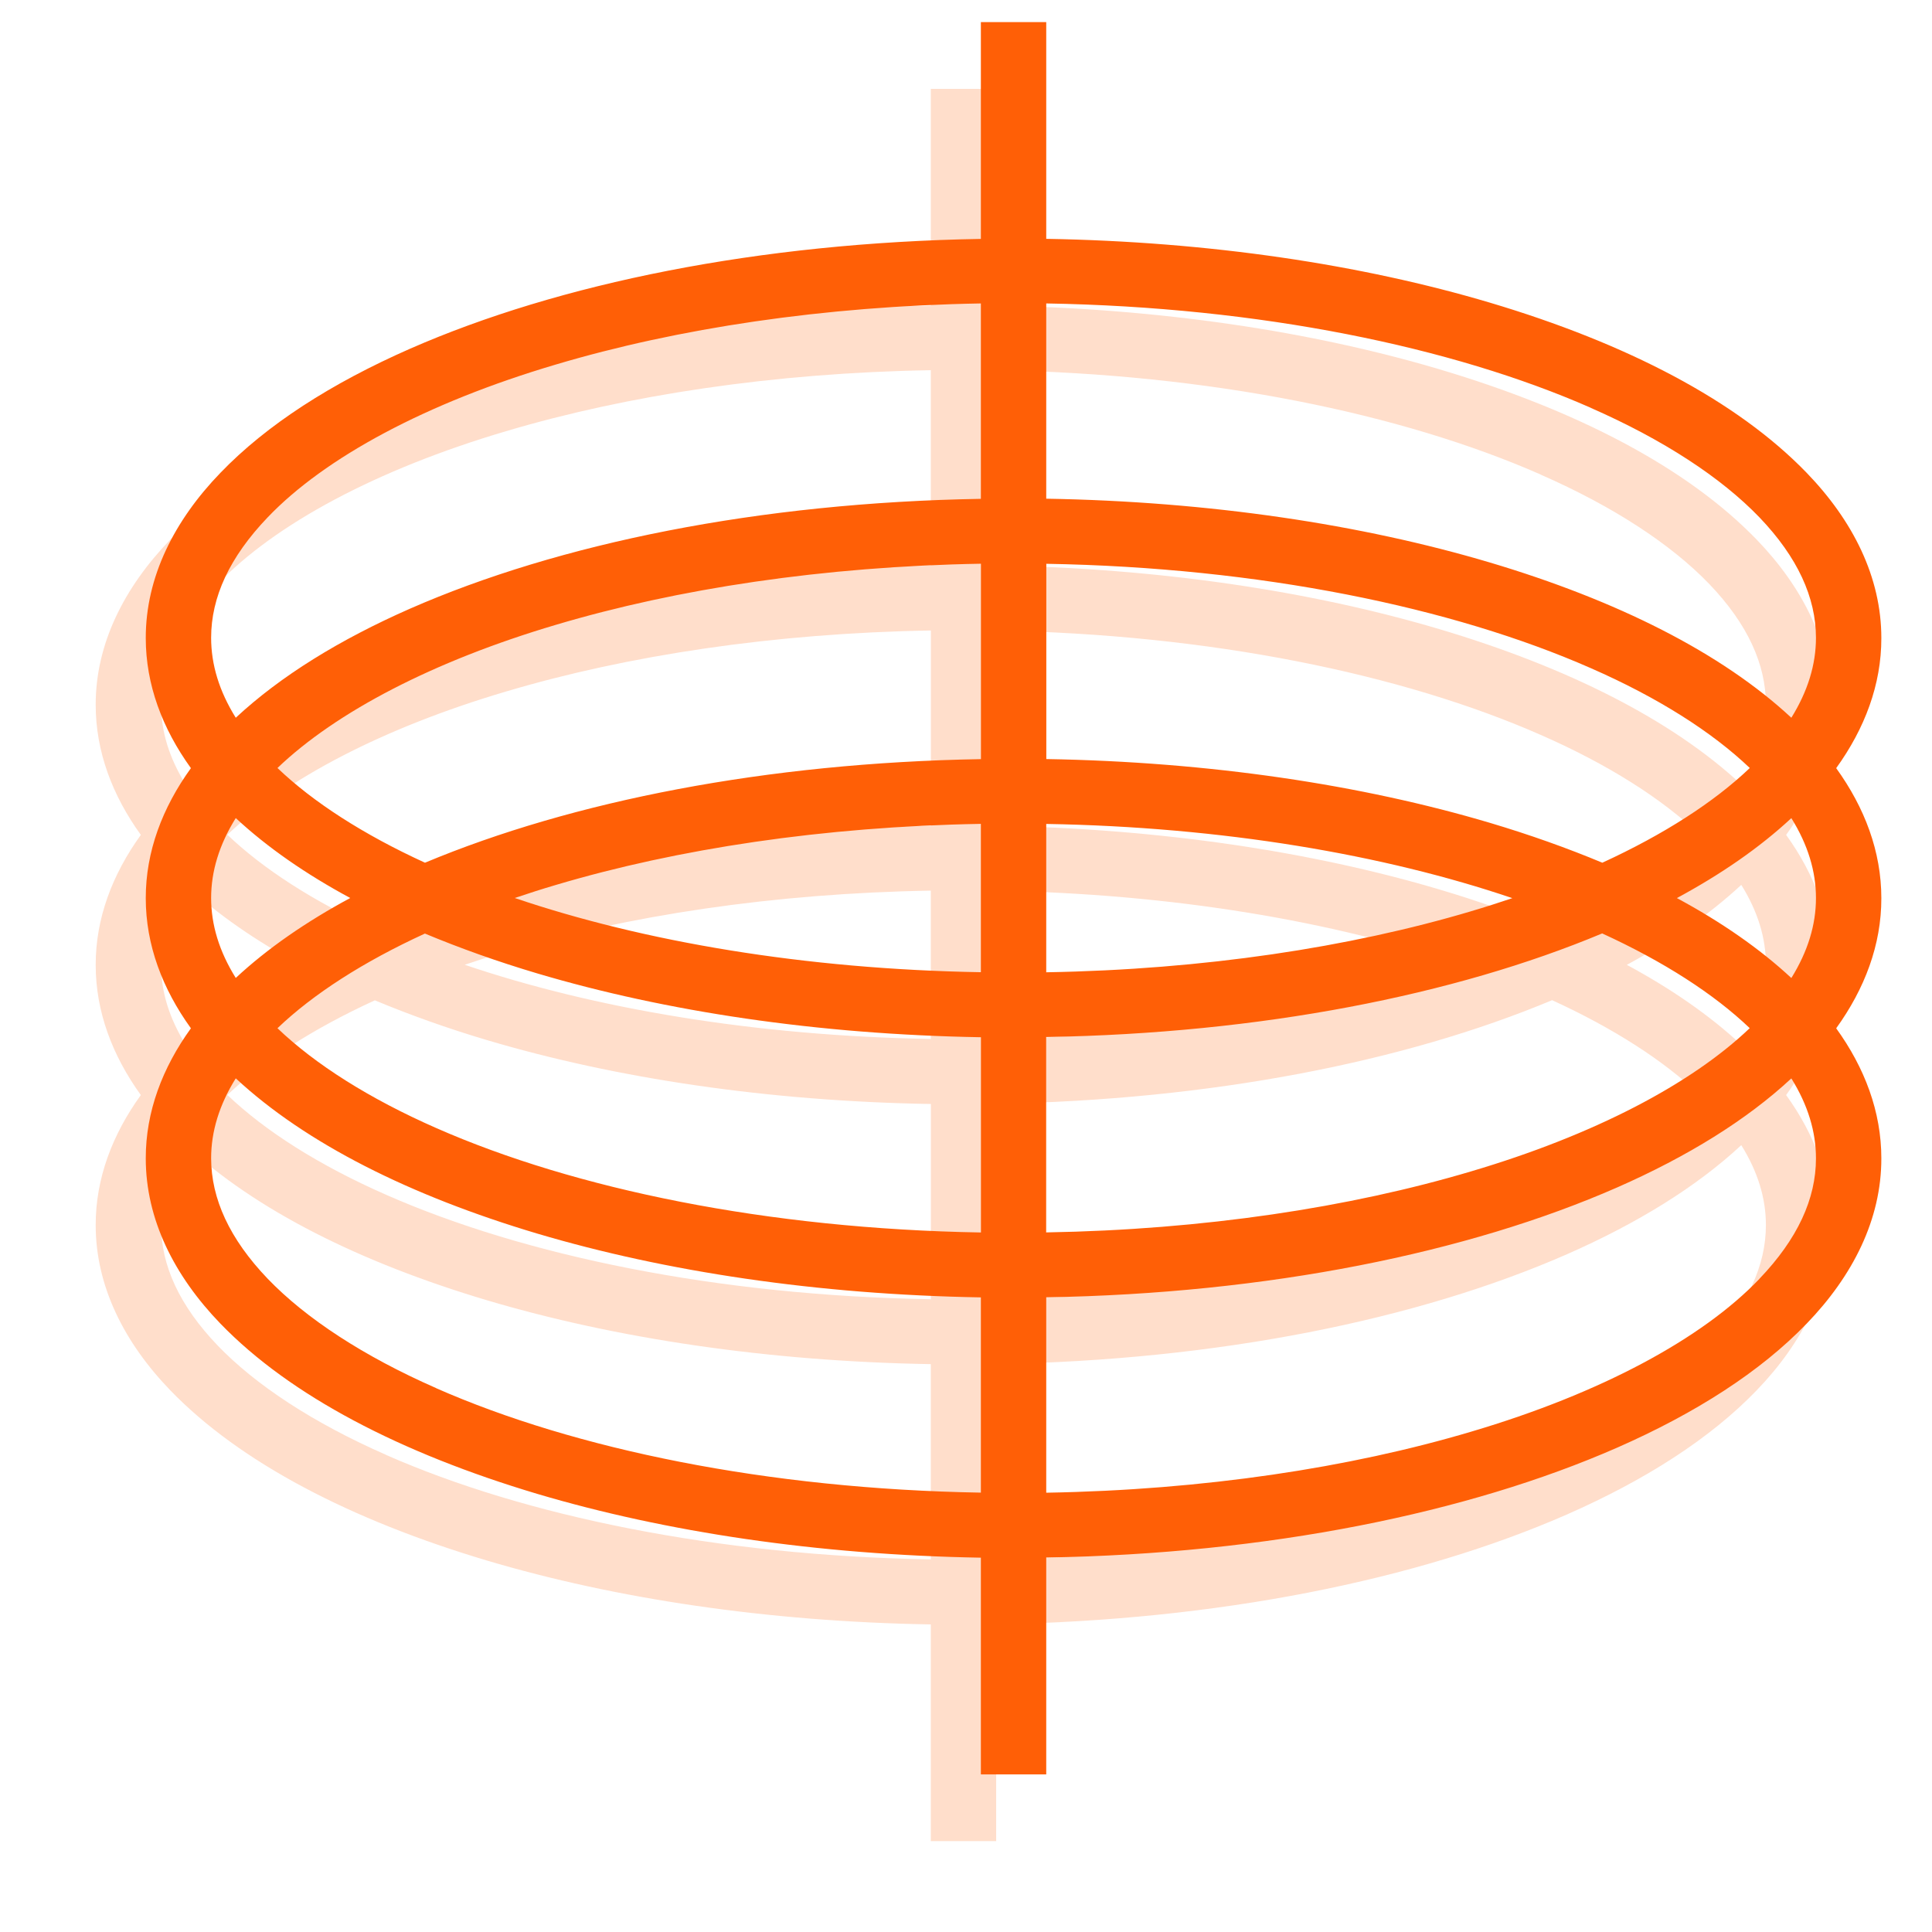
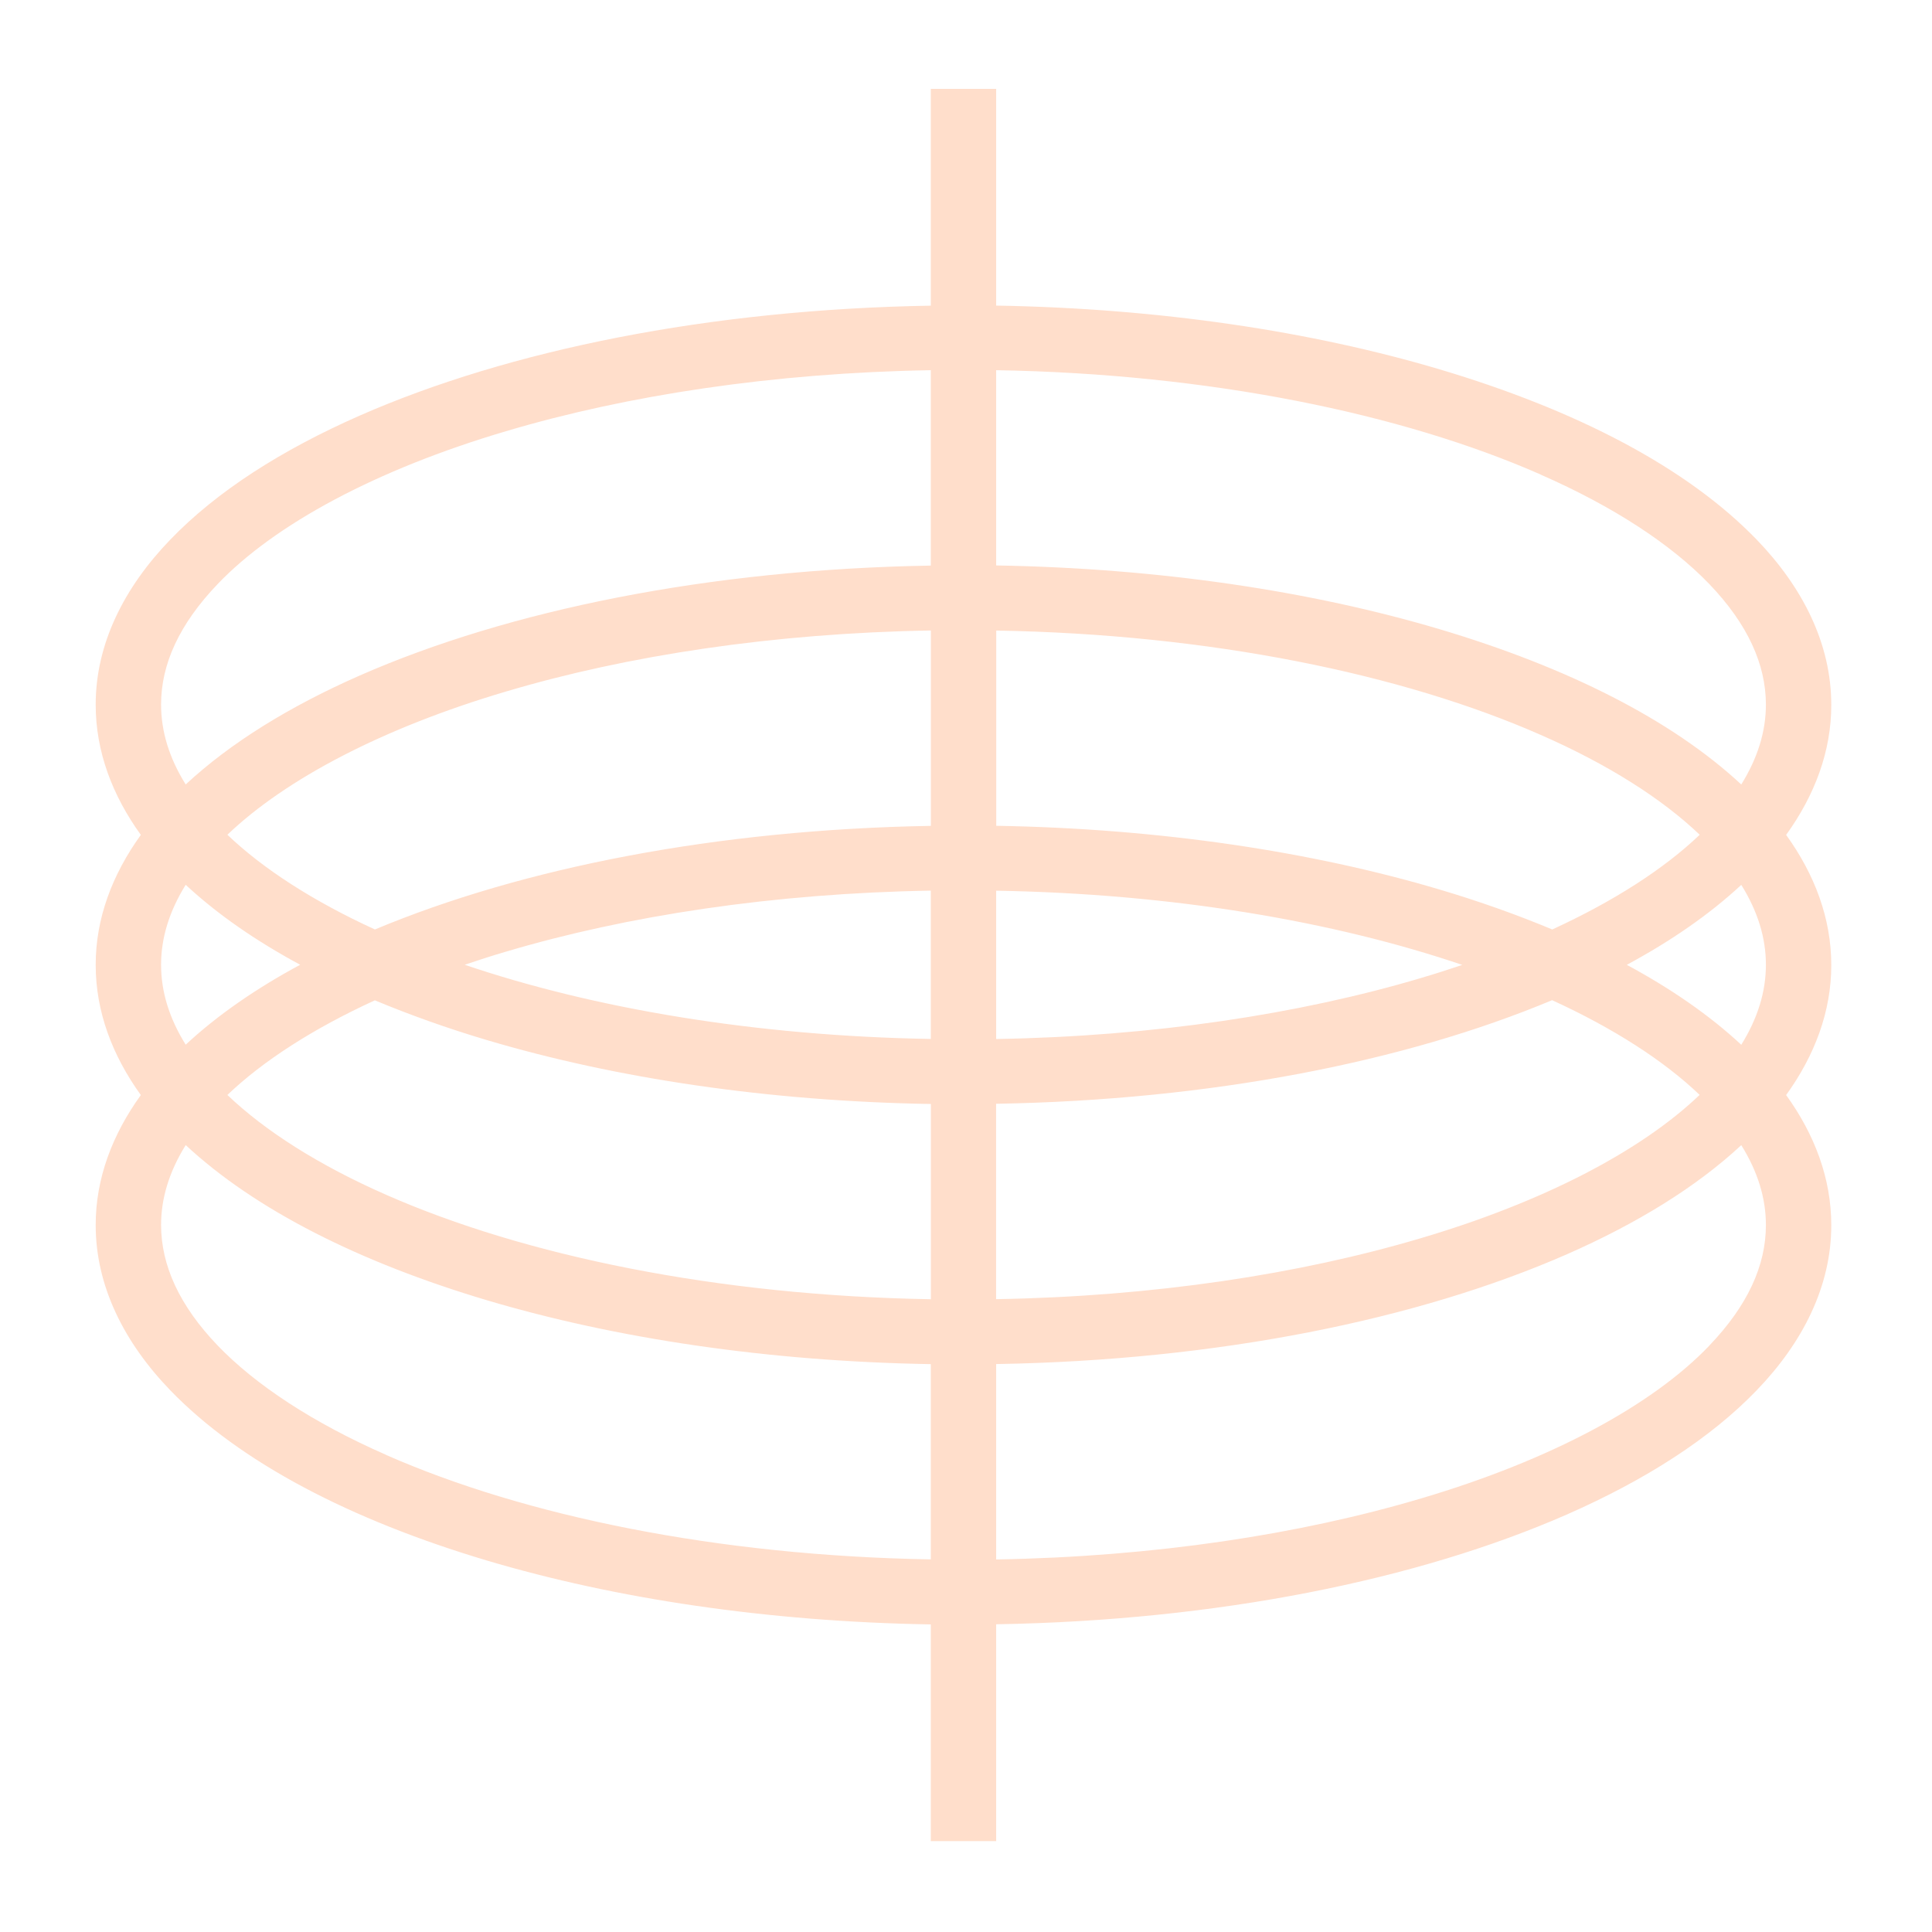
<svg xmlns="http://www.w3.org/2000/svg" width="132" height="132" viewBox="0 0 132 132" fill="none">
  <g style="mix-blend-mode:hard-light" opacity="0.21" filter="url(#filter0_f_315_201)">
    <path d="M68.061 125.787L68.061 110.975C83.198 110.722 96.873 107.944 107.077 103.465C112.43 101.109 116.846 98.286 120.016 94.996C123.175 91.725 125.123 87.868 125.118 83.703C125.118 80.517 123.981 77.515 122.034 74.817C123.981 72.118 125.123 69.111 125.118 65.93C125.118 62.744 123.981 59.742 122.034 57.043C123.981 54.344 125.123 51.337 125.118 48.156C125.118 43.991 123.175 40.134 120.016 36.863C115.254 31.938 107.718 28.021 98.37 25.238C89.602 22.633 79.227 21.068 68.061 20.879L68.061 6.072L63.595 6.072L63.595 20.884C48.458 21.137 34.784 23.916 24.579 28.394C19.227 30.75 14.81 33.573 11.641 36.863C8.481 40.134 6.533 43.991 6.538 48.156C6.538 51.342 7.675 54.344 9.623 57.043C7.675 59.742 6.533 62.749 6.538 65.93C6.538 69.115 7.675 72.118 9.623 74.817C7.675 77.515 6.533 80.522 6.538 83.703C6.538 87.868 8.481 91.725 11.641 94.996C16.403 99.921 23.938 103.838 33.287 106.626C42.054 109.231 52.429 110.796 63.595 110.985L63.595 125.792L68.061 125.792L68.061 125.787ZM116.791 91.934C112.89 96.015 105.961 99.757 97.093 102.377C88.801 104.842 78.827 106.363 68.061 106.547L68.061 93.197C83.198 92.943 96.873 90.165 107.077 85.686C111.864 83.579 115.9 81.094 118.969 78.241C120.101 80.055 120.652 81.874 120.652 83.703C120.652 86.467 119.4 89.206 116.786 91.934L116.791 91.934ZM15.536 74.811C17.975 72.48 21.405 70.274 25.611 68.345C28.004 69.344 30.568 70.259 33.292 71.069C42.059 73.673 52.434 75.239 63.6 75.428L63.6 88.768C49.004 88.52 35.855 85.801 26.392 81.636C21.82 79.628 18.125 77.287 15.536 74.811ZM15.536 57.033C19.532 53.211 26.187 49.726 34.574 47.246C42.865 44.781 52.84 43.26 63.6 43.076L63.6 56.426C48.959 56.675 35.705 59.284 25.616 63.504C21.405 61.576 17.975 59.364 15.536 57.033ZM116.13 57.033C113.692 59.364 110.262 61.571 106.056 63.504C103.662 62.505 101.099 61.59 98.375 60.78C89.607 58.176 79.232 56.61 68.066 56.421L68.066 43.081C82.662 43.33 95.811 46.048 105.274 50.214C109.846 52.217 113.541 54.562 116.13 57.033ZM97.093 66.819C88.801 69.284 78.827 70.805 68.061 70.989L68.061 60.855C80.079 61.059 91.104 62.937 99.907 65.925C98.99 66.233 98.054 66.536 97.088 66.819L97.093 66.819ZM34.569 65.02C42.86 62.555 52.835 61.034 63.595 60.85L63.595 70.984C51.578 70.781 40.552 68.902 31.75 65.915C32.666 65.606 33.602 65.303 34.569 65.02ZM68.061 75.413C82.702 75.164 95.961 72.555 106.046 68.335C110.257 70.264 113.687 72.475 116.125 74.806C112.129 78.629 105.475 82.113 97.088 84.593C88.796 87.058 78.822 88.579 68.056 88.763L68.056 75.413L68.061 75.413ZM118.969 71.382C116.816 69.379 114.182 67.555 111.148 65.92C114.182 64.284 116.816 62.46 118.969 60.457C120.101 62.271 120.652 64.091 120.652 65.92C120.652 67.749 120.096 69.568 118.969 71.382ZM105.269 32.43C110.242 34.612 114.182 37.196 116.786 39.905C119.4 42.634 120.647 45.377 120.652 48.136C120.652 49.965 120.096 51.784 118.969 53.598C114.182 49.15 107.062 45.581 98.37 42.992C89.602 40.387 79.227 38.822 68.061 38.633L68.061 25.292C82.657 25.541 95.806 28.26 105.269 32.425L105.269 32.43ZM14.87 39.905C18.771 35.825 25.701 32.082 34.569 29.462C42.86 26.997 52.835 25.476 63.595 25.292L63.595 38.643C48.458 38.896 34.784 41.675 24.579 46.153C19.792 48.26 15.757 50.745 12.687 53.598C11.556 51.784 11.005 49.965 11.005 48.136C11.005 45.372 12.257 42.634 14.87 39.905ZM12.687 60.452C14.84 62.455 17.474 64.279 20.509 65.915C17.474 67.55 14.84 69.374 12.687 71.377C11.556 69.563 11.005 67.744 11.005 65.915C11.005 64.086 11.561 62.266 12.687 60.452ZM26.387 99.404C21.415 97.223 17.474 94.638 14.87 91.929C12.257 89.201 11.01 86.457 11.005 83.698C11.005 81.869 11.561 80.05 12.687 78.236C17.474 82.684 24.594 86.253 33.287 88.843C42.054 91.447 52.429 93.013 63.595 93.202L63.595 106.542C48.999 106.293 35.85 103.575 26.387 99.409L26.387 99.404Z" fill="#FF5F06" />
  </g>
-   <path d="M71.482 121.226L71.482 106.415C86.619 106.161 100.293 103.383 110.498 98.904C115.85 96.549 120.267 93.725 123.436 90.435C126.596 87.165 128.544 83.308 128.539 79.143C128.539 75.957 127.402 72.954 125.454 70.256C127.402 67.557 128.544 64.55 128.539 61.369C128.539 58.183 127.402 55.181 125.454 52.482C127.402 49.783 128.544 46.776 128.539 43.595C128.539 39.43 126.596 35.573 123.436 32.303C118.674 27.377 111.139 23.46 101.79 20.677C93.023 18.073 82.648 16.507 71.482 16.318L71.482 1.511L67.016 1.511L67.016 16.323C51.879 16.576 38.205 19.355 28 23.833C22.647 26.189 18.231 29.012 15.061 32.303C11.902 35.573 9.954 39.43 9.959 43.595C9.959 46.781 11.096 49.783 13.044 52.482C11.096 55.181 9.954 58.188 9.959 61.369C9.959 64.555 11.096 67.557 13.044 70.256C11.096 72.954 9.954 75.962 9.959 79.143C9.959 83.308 11.902 87.165 15.061 90.435C19.823 95.361 27.359 99.277 36.707 102.066C45.475 104.67 55.85 106.236 67.016 106.425L67.016 121.231L71.482 121.231L71.482 121.226ZM120.212 87.373C116.311 91.454 109.381 95.197 100.514 97.816C92.222 100.281 82.248 101.802 71.482 101.986L71.482 88.636C86.619 88.382 100.293 85.604 110.498 81.126C115.285 79.018 119.32 76.533 122.39 73.68C123.521 75.494 124.072 77.314 124.072 79.143C124.072 81.906 122.82 84.645 120.207 87.373L120.212 87.373ZM18.957 70.251C21.395 67.92 24.825 65.713 29.031 63.784C31.425 64.783 33.988 65.698 36.712 66.508C45.48 69.112 55.855 70.678 67.021 70.867L67.021 84.207C52.425 83.959 39.276 81.24 29.813 77.075C25.241 75.067 21.546 72.726 18.957 70.251ZM18.957 52.472C22.953 48.65 29.607 45.166 37.994 42.685C46.286 40.22 56.26 38.699 67.021 38.515L67.021 51.866C52.38 52.114 39.126 54.724 29.036 58.943C24.825 57.015 21.395 54.803 18.957 52.472ZM119.551 52.472C117.112 54.803 113.682 57.01 109.476 58.943C107.083 57.944 104.519 57.03 101.795 56.219C93.028 53.615 82.653 52.05 71.487 51.861L71.487 38.52C86.083 38.769 99.232 41.488 108.695 45.653C113.267 47.656 116.962 50.002 119.551 52.472ZM100.514 62.258C92.222 64.724 82.248 66.245 71.482 66.429L71.482 56.294C83.499 56.498 94.525 58.377 103.327 61.364C102.411 61.672 101.475 61.975 100.509 62.258L100.514 62.258ZM37.989 60.459C46.281 57.994 56.255 56.473 67.016 56.289L67.016 66.424C54.998 66.22 43.973 64.341 35.17 61.354C36.087 61.046 37.023 60.742 37.989 60.459ZM71.482 70.852C86.123 70.604 99.382 67.994 109.466 63.774C113.677 65.703 117.107 67.915 119.546 70.246C115.55 74.068 108.896 77.552 100.509 80.032C92.217 82.498 82.242 84.019 71.477 84.202L71.477 70.852L71.482 70.852ZM122.39 66.821C120.237 64.818 117.603 62.994 114.569 61.359C117.603 59.724 120.237 57.9 122.39 55.897C123.521 57.711 124.072 59.53 124.072 61.359C124.072 63.188 123.516 65.007 122.39 66.821ZM108.69 27.869C113.662 30.051 117.603 32.636 120.207 35.344C122.82 38.073 124.067 40.817 124.072 43.575C124.072 45.404 123.516 47.223 122.39 49.038C117.603 44.589 110.483 41.02 101.79 38.431C93.023 35.826 82.648 34.261 71.482 34.072L71.482 20.732C86.078 20.98 99.227 23.699 108.69 27.864L108.69 27.869ZM18.291 35.344C22.192 31.264 29.122 27.521 37.989 24.902C46.281 22.436 56.255 20.916 67.016 20.732L67.016 34.082C51.879 34.335 38.205 37.114 28 41.592C23.213 43.699 19.177 46.184 16.108 49.038C14.976 47.223 14.425 45.404 14.425 43.575C14.425 40.812 15.677 38.073 18.291 35.344ZM16.108 55.892C18.261 57.895 20.895 59.719 23.929 61.354C20.895 62.989 18.261 64.813 16.108 66.816C14.976 65.002 14.425 63.183 14.425 61.354C14.425 59.525 14.981 57.706 16.108 55.892ZM29.808 94.844C24.835 92.662 20.895 90.077 18.291 87.368C15.677 84.64 14.431 81.896 14.425 79.138C14.425 77.308 14.981 75.489 16.108 73.675C20.895 78.124 28.015 81.692 36.707 84.282C45.475 86.886 55.85 88.452 67.016 88.641L67.016 101.981C52.42 101.733 39.271 99.014 29.808 94.849L29.808 94.844Z" fill="#FF5F06" />
  <defs>
    <filter id="filter0_f_315_201" x="0.539" y="0.072" width="130.579" height="131.72" filterUnits="userSpaceOnUse" color-interpolation-filters="sRGB">
      <feFlood flood-opacity="0" result="BackgroundImageFix" />
      <feBlend mode="normal" in="SourceGraphic" in2="BackgroundImageFix" result="shape" />
      <feGaussianBlur stdDeviation="3" result="effect1_foregroundBlur_315_201" />
    </filter>
  </defs>
</svg>